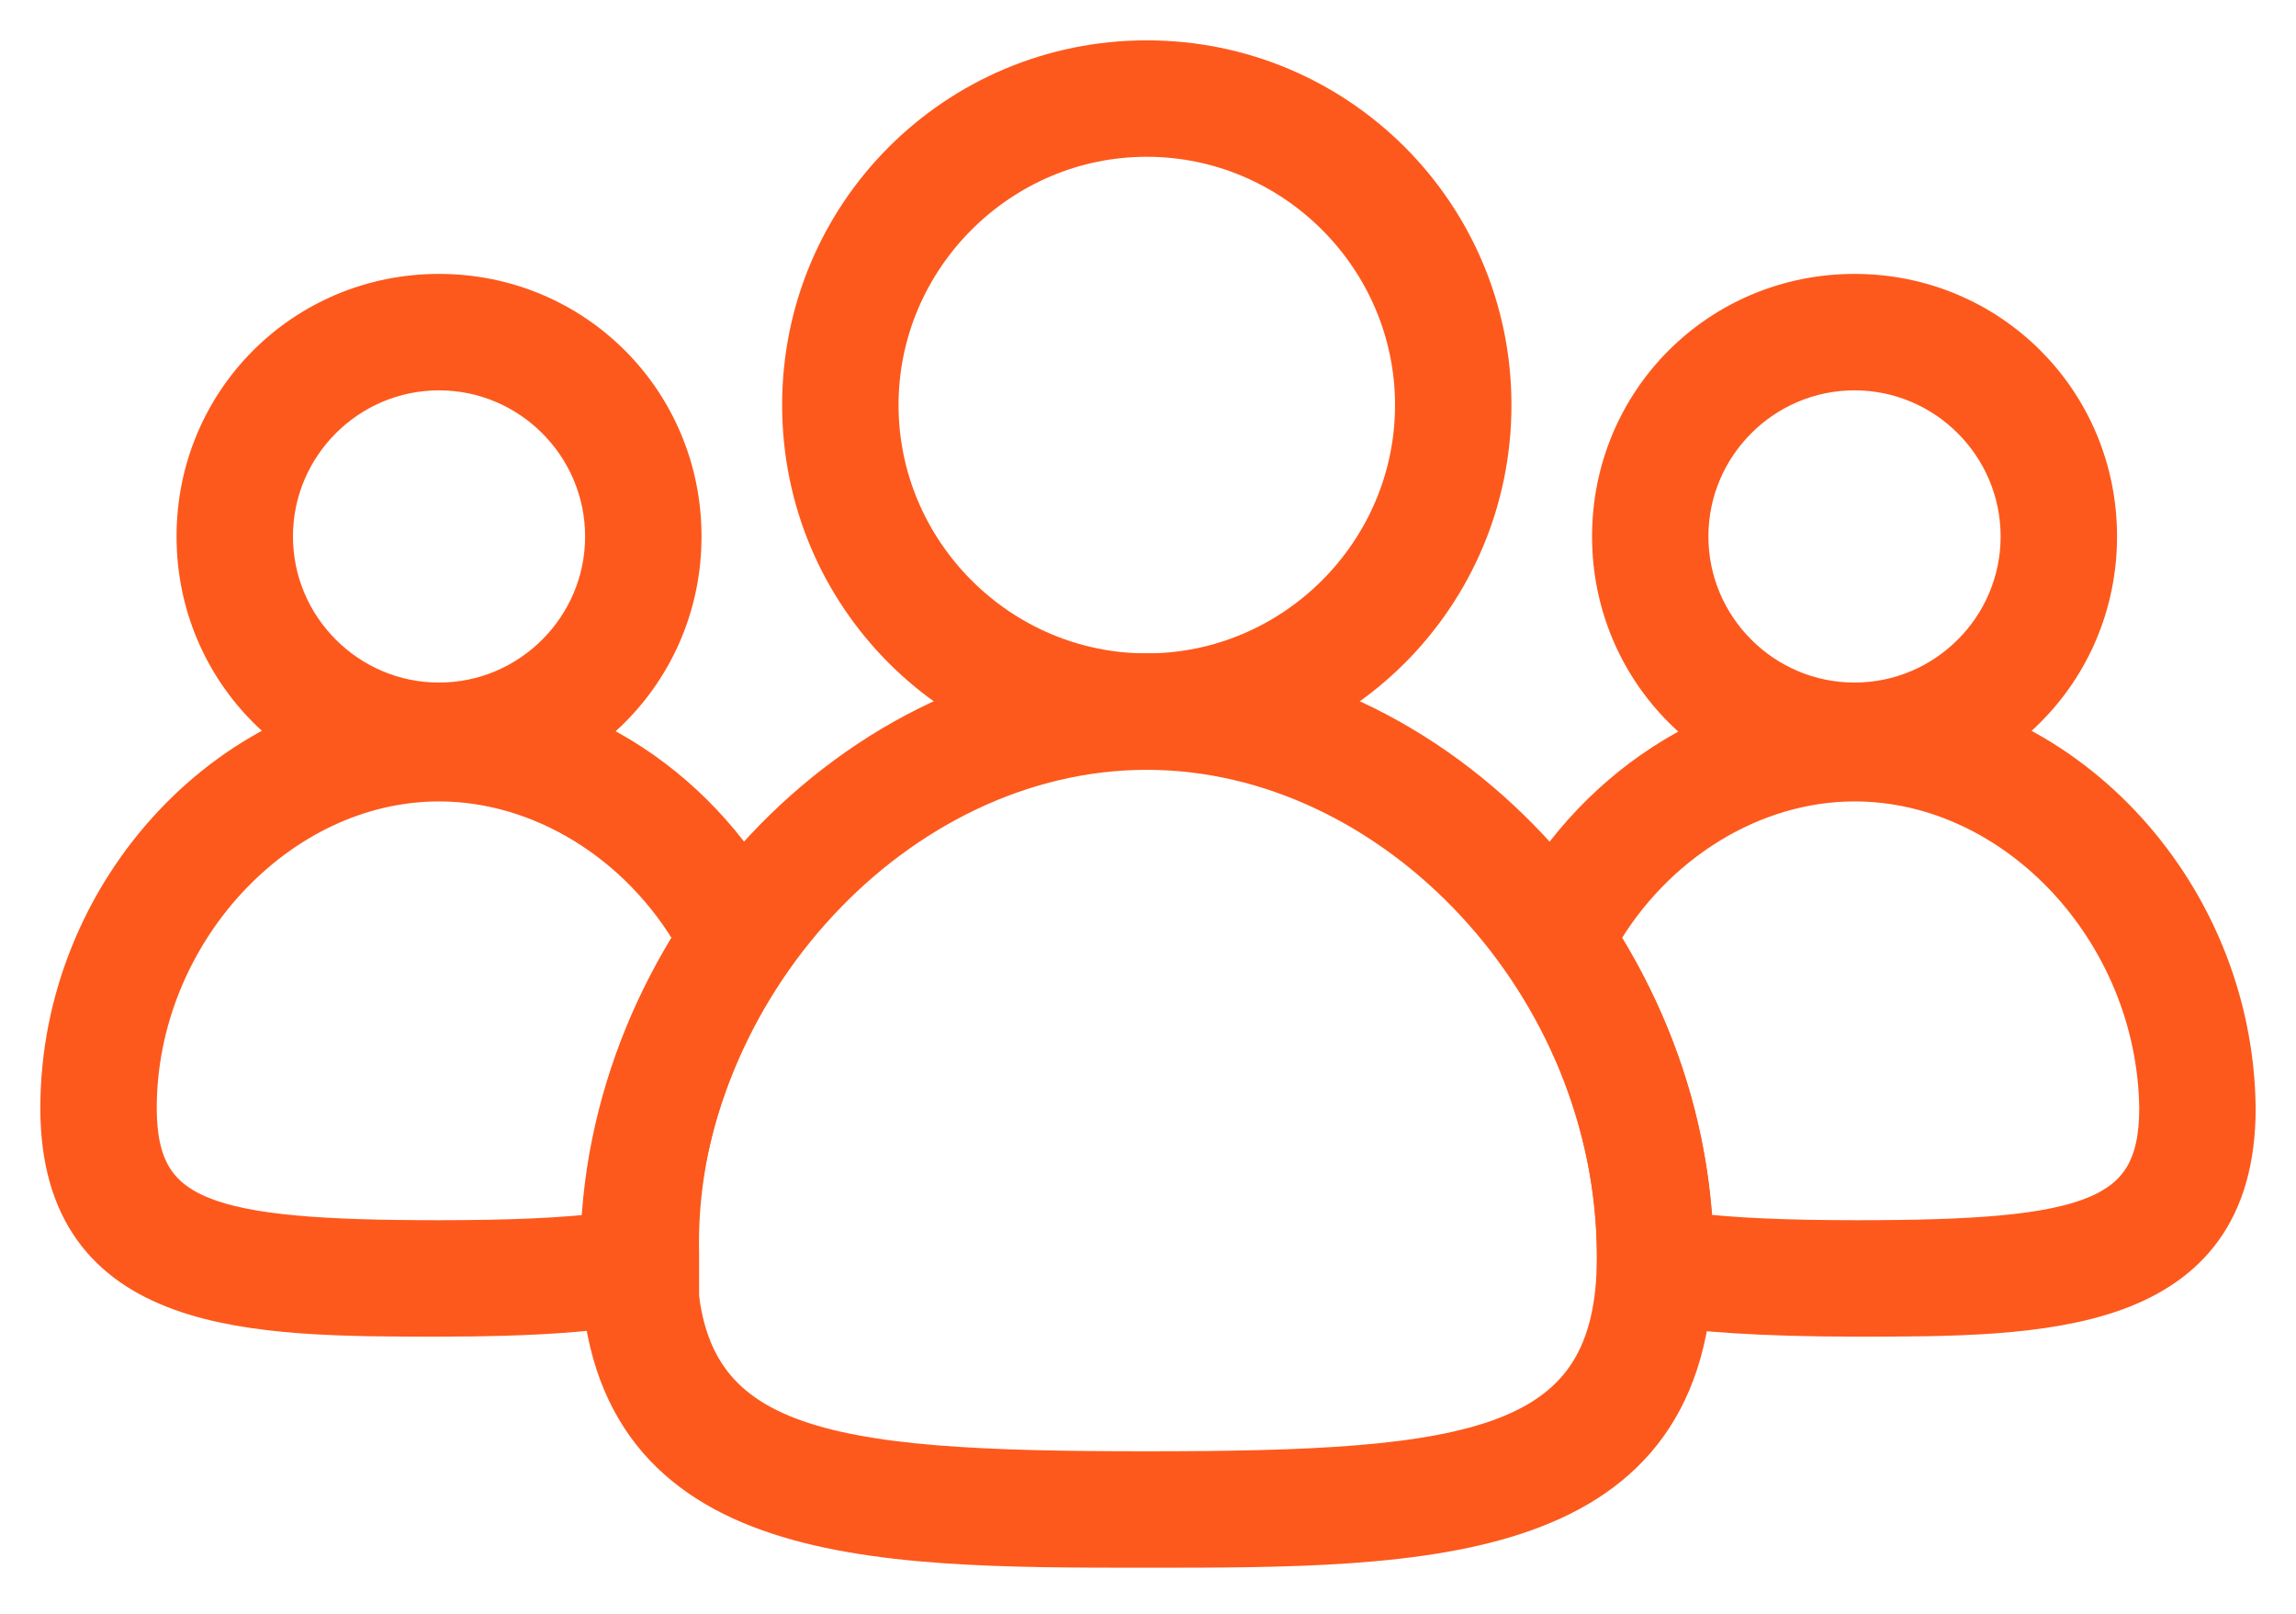
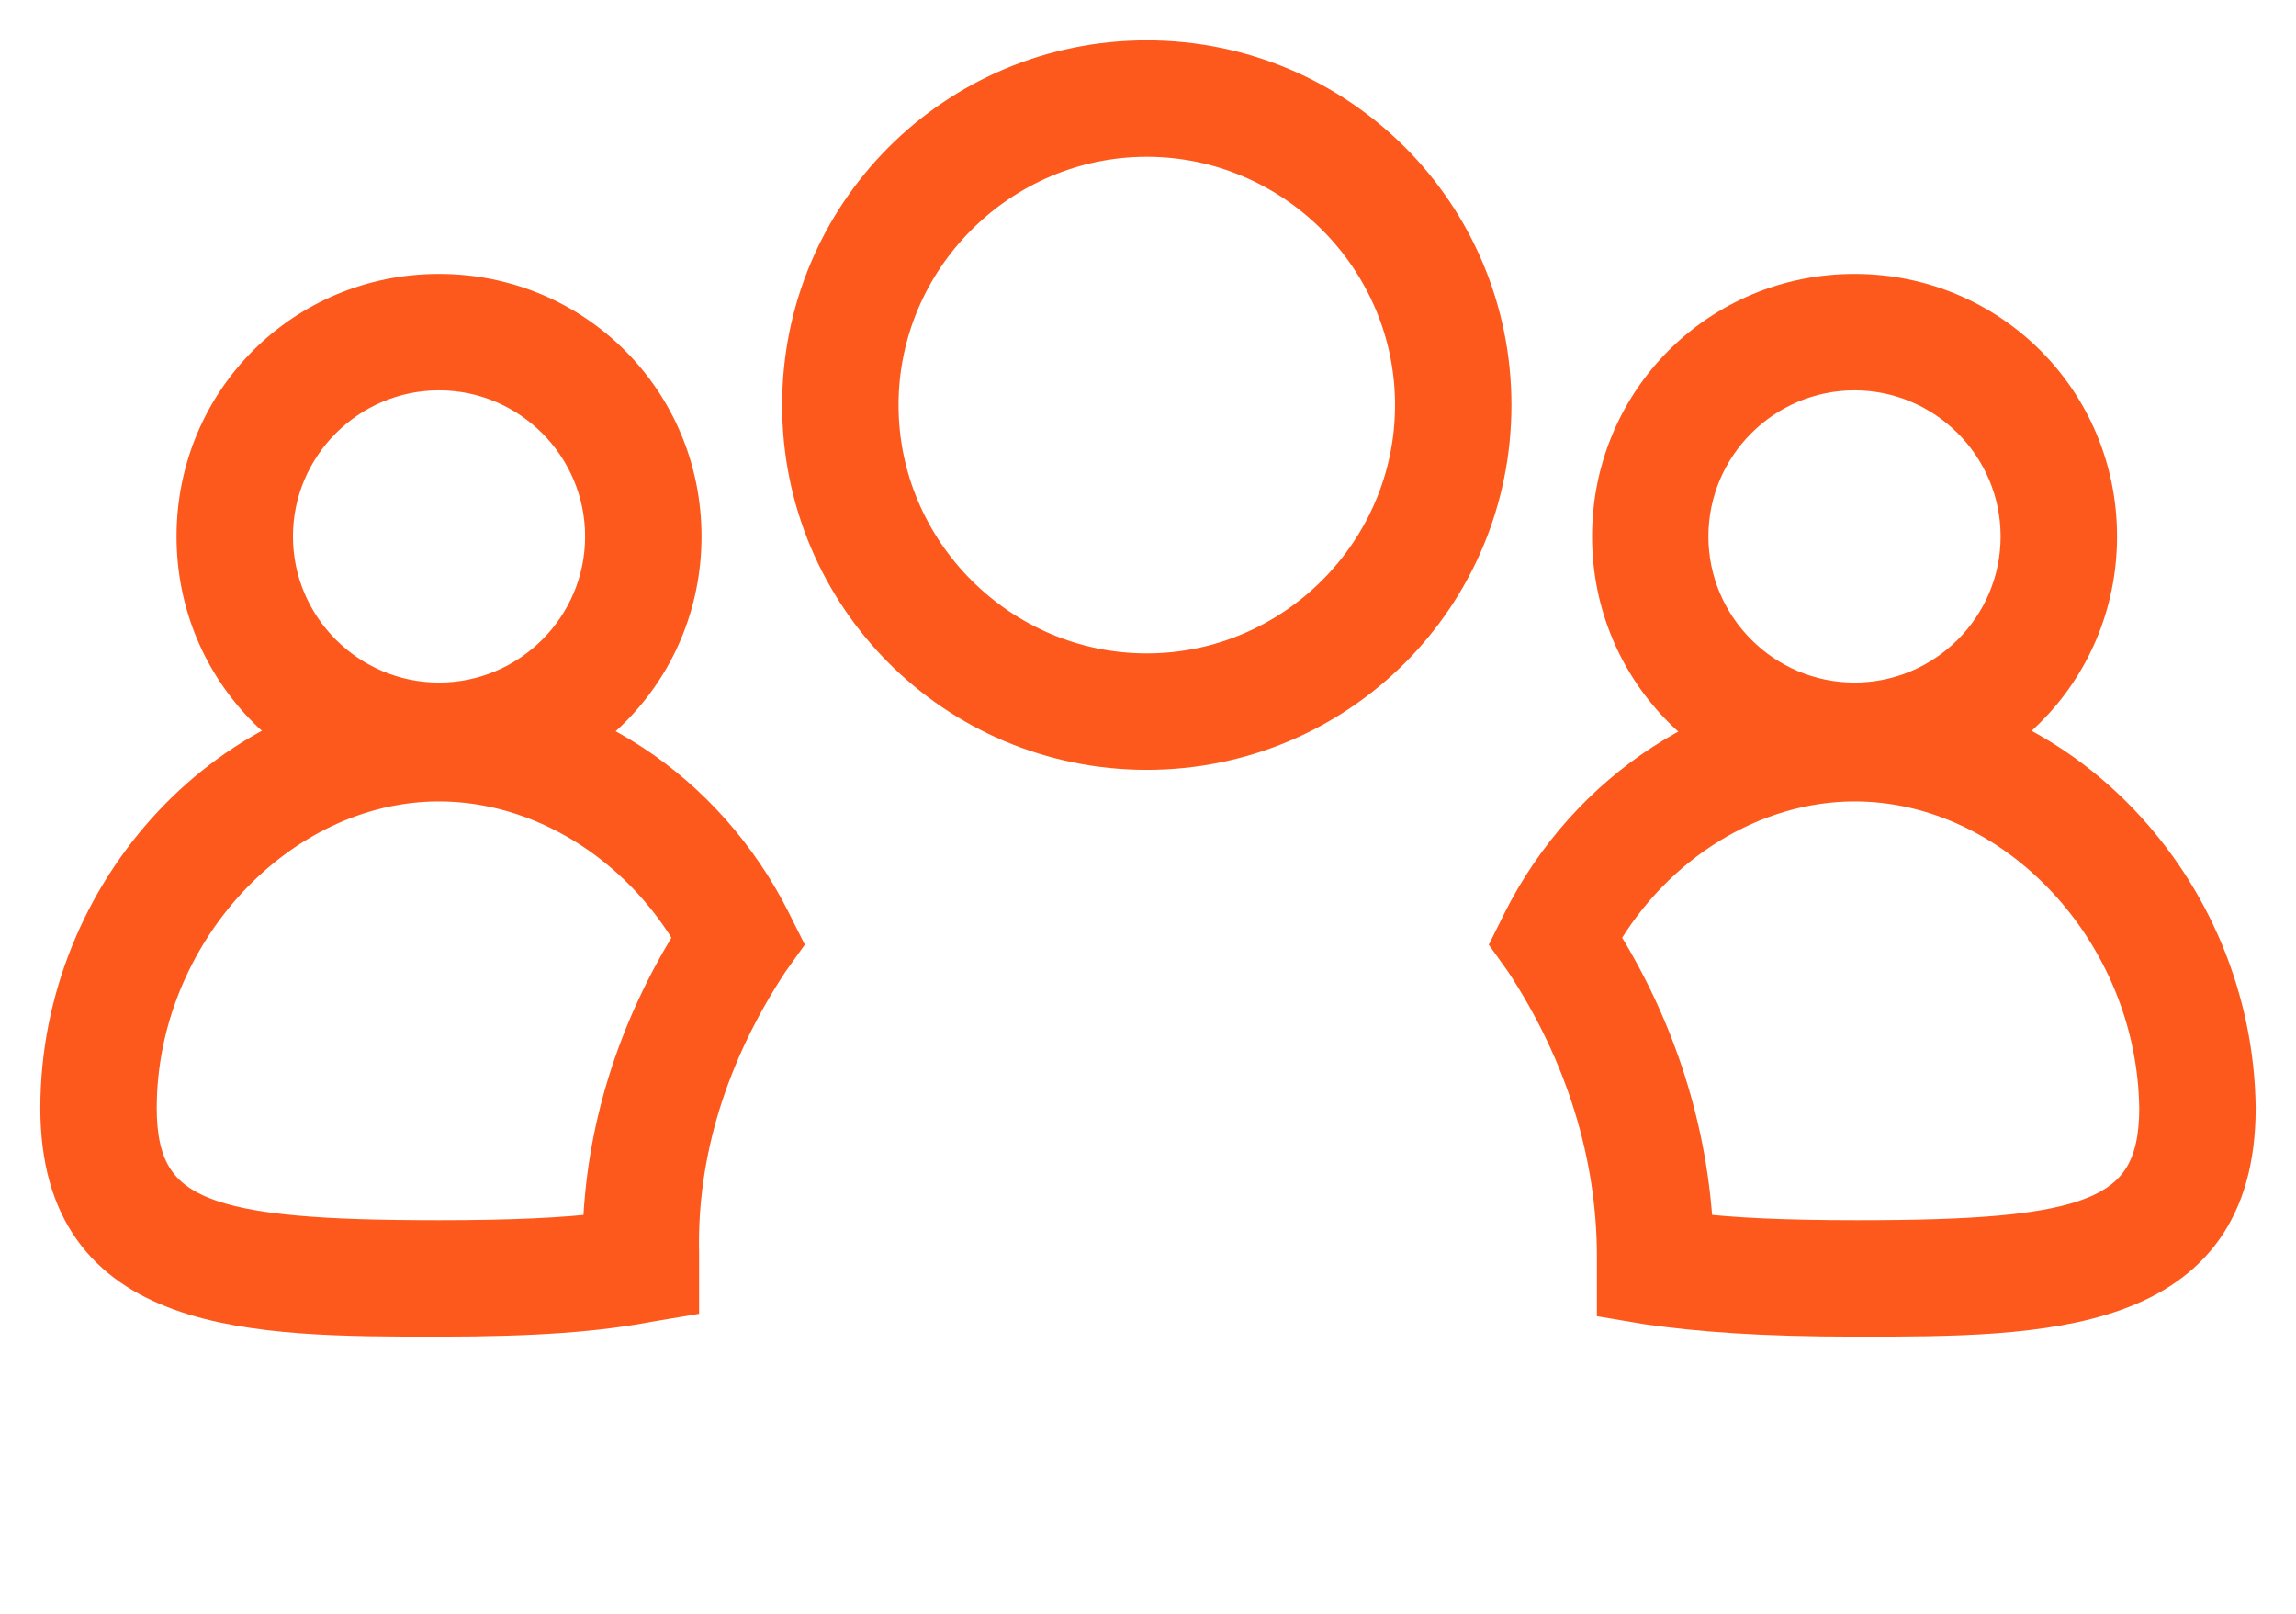
<svg xmlns="http://www.w3.org/2000/svg" width="37" height="26" viewBox="0 0 37 26" fill="none">
  <path d="M18.48 12.053C15.423 12.053 12.954 9.583 12.954 6.526C12.954 3.469 15.423 1 18.48 1C21.538 1 24.007 3.469 24.007 6.526C24.007 9.583 21.538 12.053 18.48 12.053ZM18.48 2.176C16.09 2.176 14.13 4.136 14.13 6.526C14.13 8.917 16.09 10.877 18.48 10.877C20.871 10.877 22.831 8.917 22.831 6.526C22.831 4.136 20.871 2.176 18.48 2.176Z" fill="#FD591C" stroke="#FD591C" stroke-width="0.7" />
  <path d="M29.886 12.523C27.73 12.523 26.006 10.799 26.006 8.643C26.006 6.487 27.73 4.763 29.886 4.763C32.041 4.763 33.766 6.487 33.766 8.643C33.766 10.799 32.041 12.523 29.886 12.523ZM29.886 5.939C28.396 5.939 27.181 7.154 27.181 8.643C27.181 10.132 28.396 11.347 29.886 11.347C31.375 11.347 32.59 10.132 32.59 8.643C32.59 7.154 31.375 5.939 29.886 5.939Z" fill="#FD591C" stroke="#FD591C" stroke-width="0.7" />
  <path d="M7.075 12.523C4.919 12.523 3.195 10.799 3.195 8.643C3.195 6.487 4.919 4.763 7.075 4.763C9.231 4.763 10.955 6.487 10.955 8.643C10.955 10.799 9.231 12.523 7.075 12.523ZM7.075 5.939C5.586 5.939 4.371 7.154 4.371 8.643C4.371 10.132 5.586 11.347 7.075 11.347C8.564 11.347 9.779 10.132 9.779 8.643C9.779 7.154 8.564 5.939 7.075 5.939Z" fill="#FD591C" stroke="#FD591C" stroke-width="0.7" />
  <path d="M29.925 21.185C28.357 21.185 27.377 21.106 26.554 20.989L26.084 20.91V20.244C26.084 18.598 25.575 16.952 24.595 15.462L24.399 15.188L24.555 14.874C25.614 12.758 27.73 11.386 29.886 11.386C33.139 11.386 35.961 14.326 36 17.853C36 21.185 32.904 21.185 29.925 21.185ZM27.26 19.891C27.926 19.97 28.749 20.009 29.925 20.009C33.648 20.009 34.824 19.695 34.824 17.853C34.785 14.992 32.512 12.562 29.886 12.562C28.24 12.562 26.633 13.542 25.731 15.11C26.672 16.599 27.181 18.245 27.26 19.891Z" fill="#FD591C" stroke="#FD591C" stroke-width="0.7" />
  <path d="M7.075 21.185C4.096 21.185 1 21.185 1 17.853C1 14.365 3.783 11.386 7.075 11.386C9.27 11.386 11.347 12.758 12.405 14.874L12.562 15.188L12.366 15.462C11.386 16.952 10.877 18.559 10.916 20.205V20.871L10.446 20.95C9.623 21.106 8.643 21.185 7.075 21.185ZM7.075 12.562C4.449 12.562 2.176 15.031 2.176 17.853C2.176 19.695 3.352 20.009 7.075 20.009C8.251 20.009 9.074 19.97 9.74 19.891C9.779 18.245 10.289 16.599 11.23 15.11C10.328 13.542 8.721 12.562 7.075 12.562Z" fill="#FD591C" stroke="#FD591C" stroke-width="0.7" />
-   <path d="M18.48 24.908C13.973 24.908 9.701 24.908 9.701 20.244C9.701 15.266 13.816 10.877 18.48 10.877C23.144 10.877 27.26 15.266 27.26 20.244C27.26 24.908 22.988 24.908 18.48 24.908ZM18.48 12.053C14.443 12.053 10.877 15.893 10.877 20.244C10.877 23.419 13.189 23.732 18.48 23.732C23.771 23.732 26.084 23.419 26.084 20.244C26.084 15.893 22.517 12.053 18.48 12.053Z" fill="#FD591C" stroke="#FD591C" stroke-width="0.7" />
</svg>